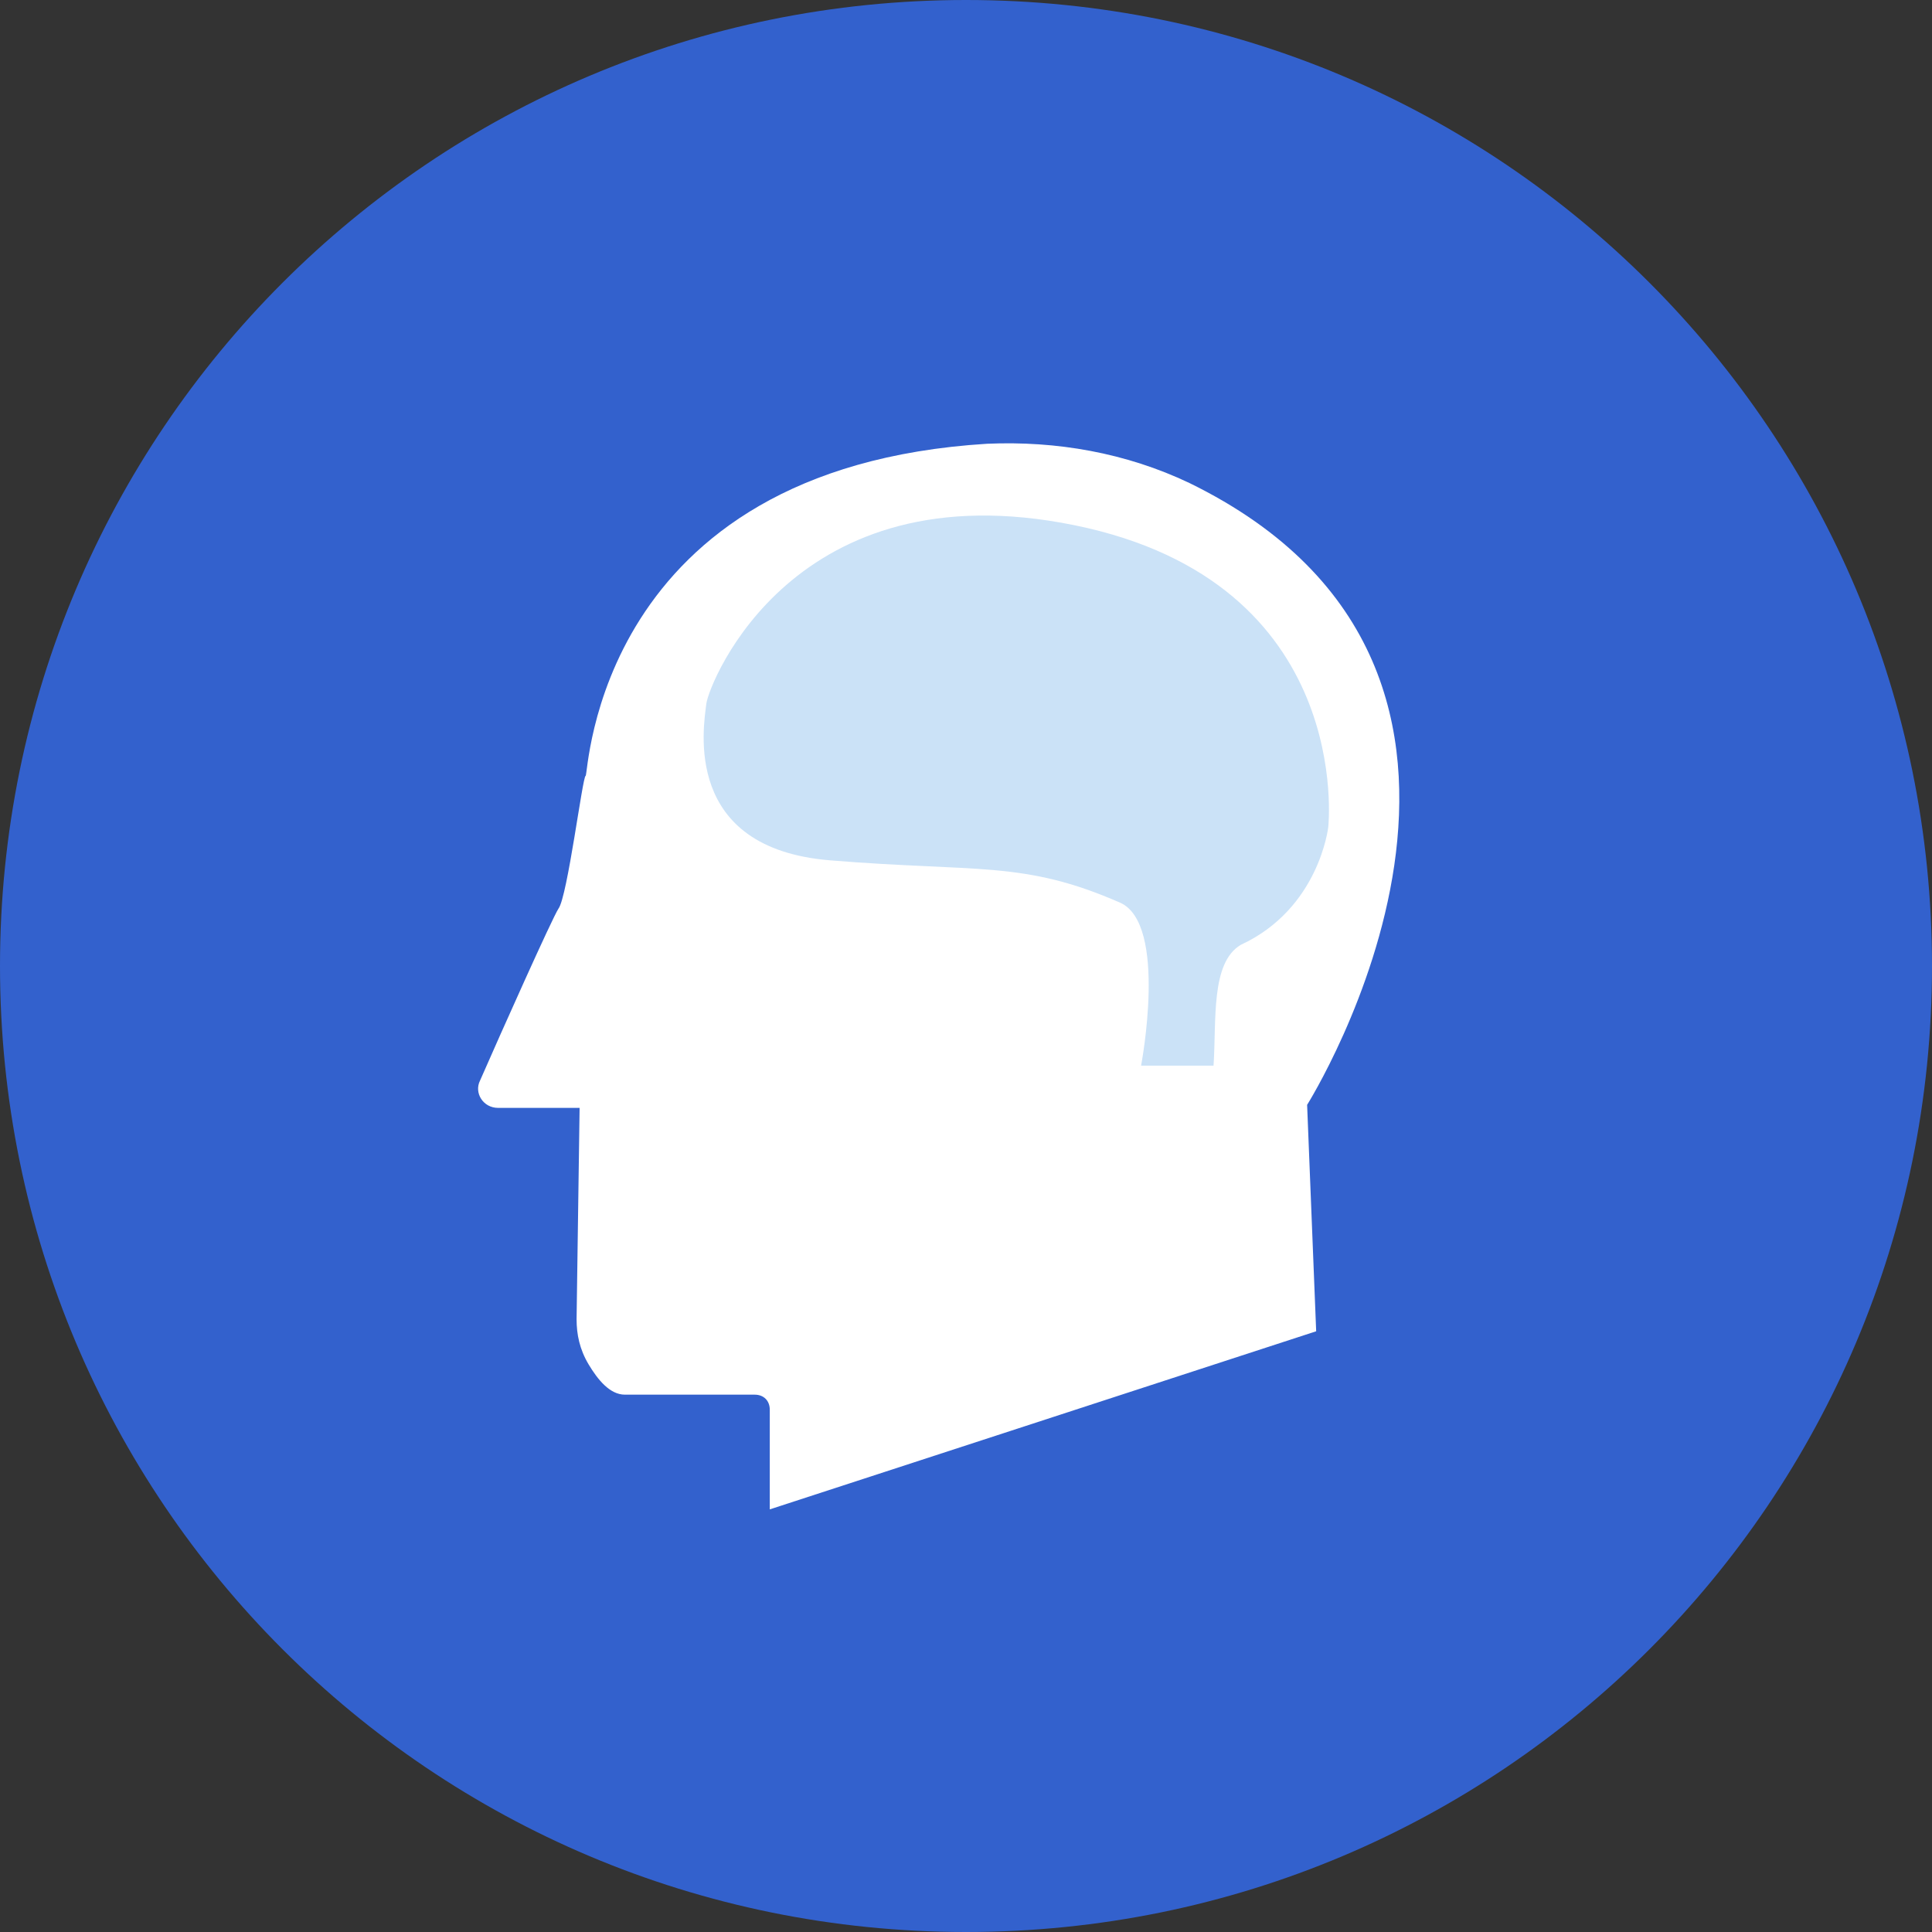
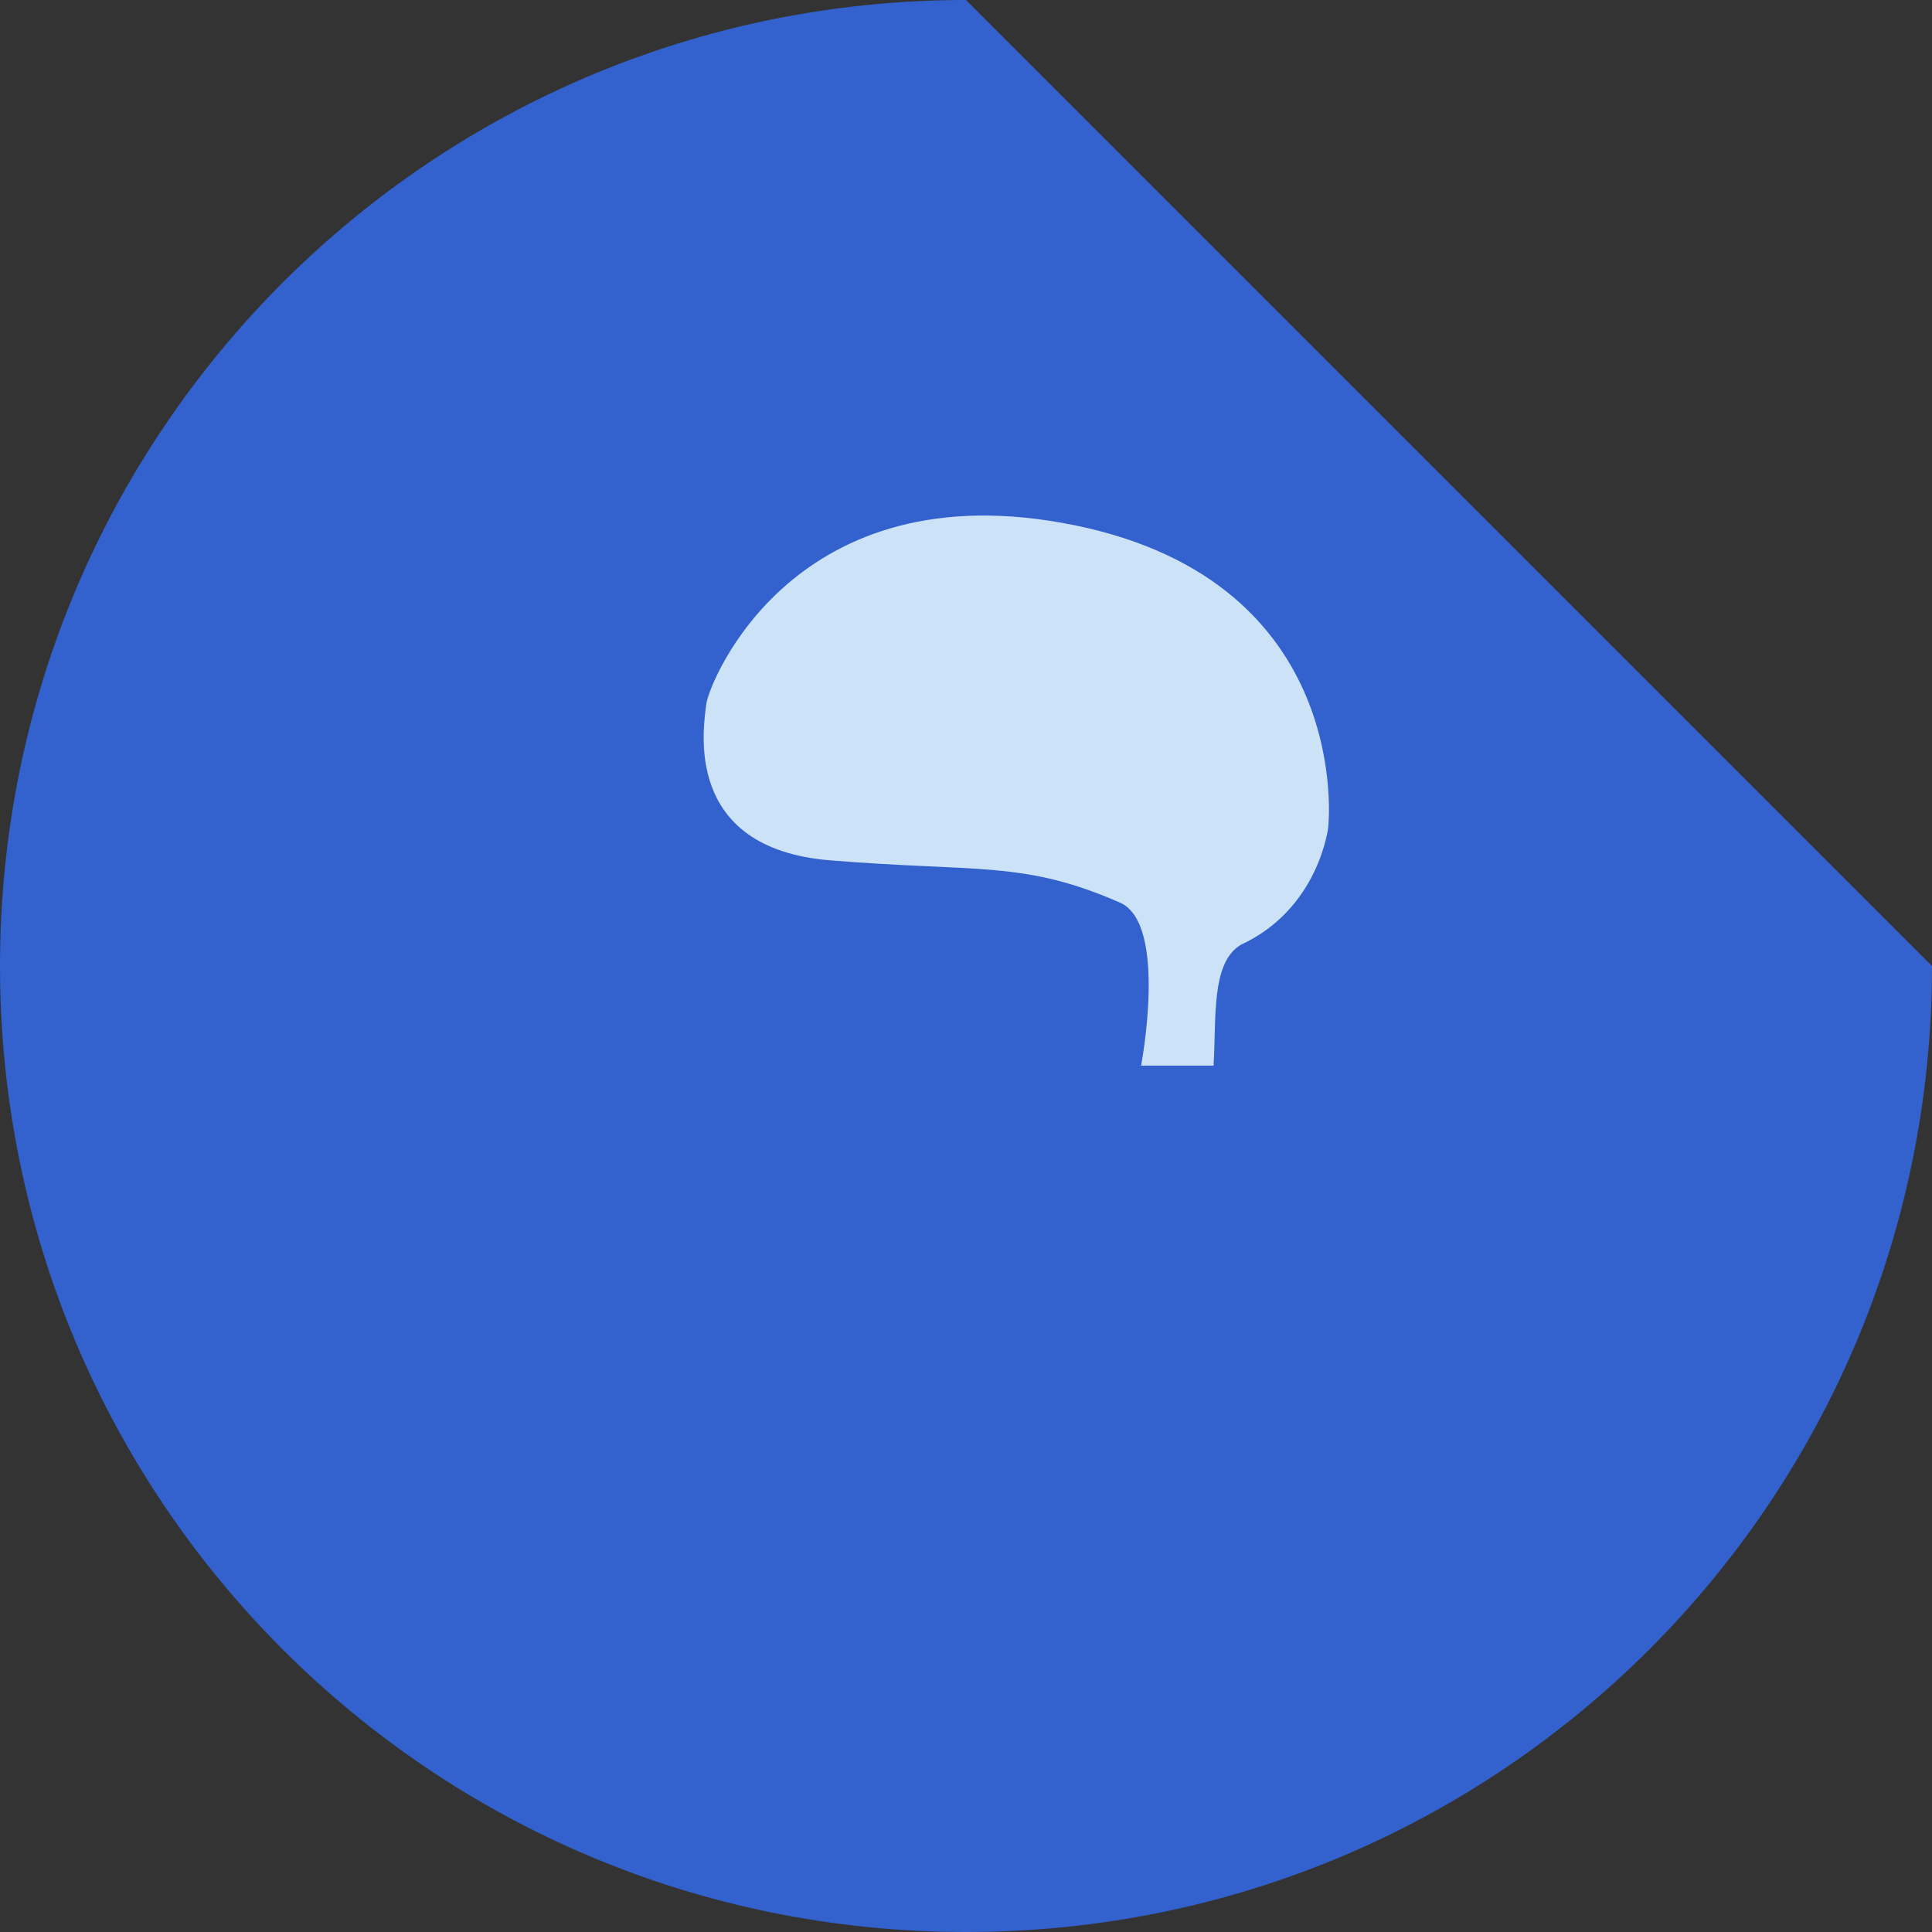
<svg xmlns="http://www.w3.org/2000/svg" version="1.1" id="图层_1" x="0px" y="0px" viewBox="0 0 64 64" style="enable-background:new 0 0 64 64;" xml:space="preserve">
  <rect x="0" y="0" width="64" height="64" fill="#333333" stroke="none" />
  <style type="text/css">
	.st0{fill:#3361CD;}
	.st1{fill:#FFFFFF;}
	.st2{fill:#CBE2F7;}
</style>
  <g>
    <g>
-       <path class="st0" d="M32,0C14.3,0,0,14.3,0,32s14.3,32,32,32s32-14.3,32-32S49.7,0,32,0z" />
+       <path class="st0" d="M32,0C14.3,0,0,14.3,0,32s14.3,32,32,32s32-14.3,32-32z" />
    </g>
    <g>
-       <path class="st1" d="M43.3,36.6c0,0,9-14.3-3.9-20.6c-2.1-1-4.4-1.4-6.7-1.3c-13,0.8-13.2,11-13.3,11c-0.1,0-0.6,4-0.9,4.4    c-0.2,0.3-1.9,4.1-2.6,5.7c-0.2,0.4,0.1,0.9,0.6,0.9c1.6,0,2.7,0,2.7,0l-0.1,7c0,0.5,0.1,1,0.4,1.5c0.3,0.5,0.7,1,1.2,1h4.3    c0.3,0,0.5,0.2,0.5,0.5V50l18.1-5.9L43.3,36.6z" />
      <path class="st2" d="M40.2,35.3h-2.4c0,0,0.9-4.7-0.7-5.4c-3.2-1.4-4.7-1-9.6-1.4s-4.2-4.4-4.1-5.2c0.1-0.7,2.9-7.8,12.2-5.9    s8.4,10,8.4,10s-0.3,2.7-2.9,3.9C40.1,31.9,40.3,33.8,40.2,35.3z" />
    </g>
  </g>
</svg>